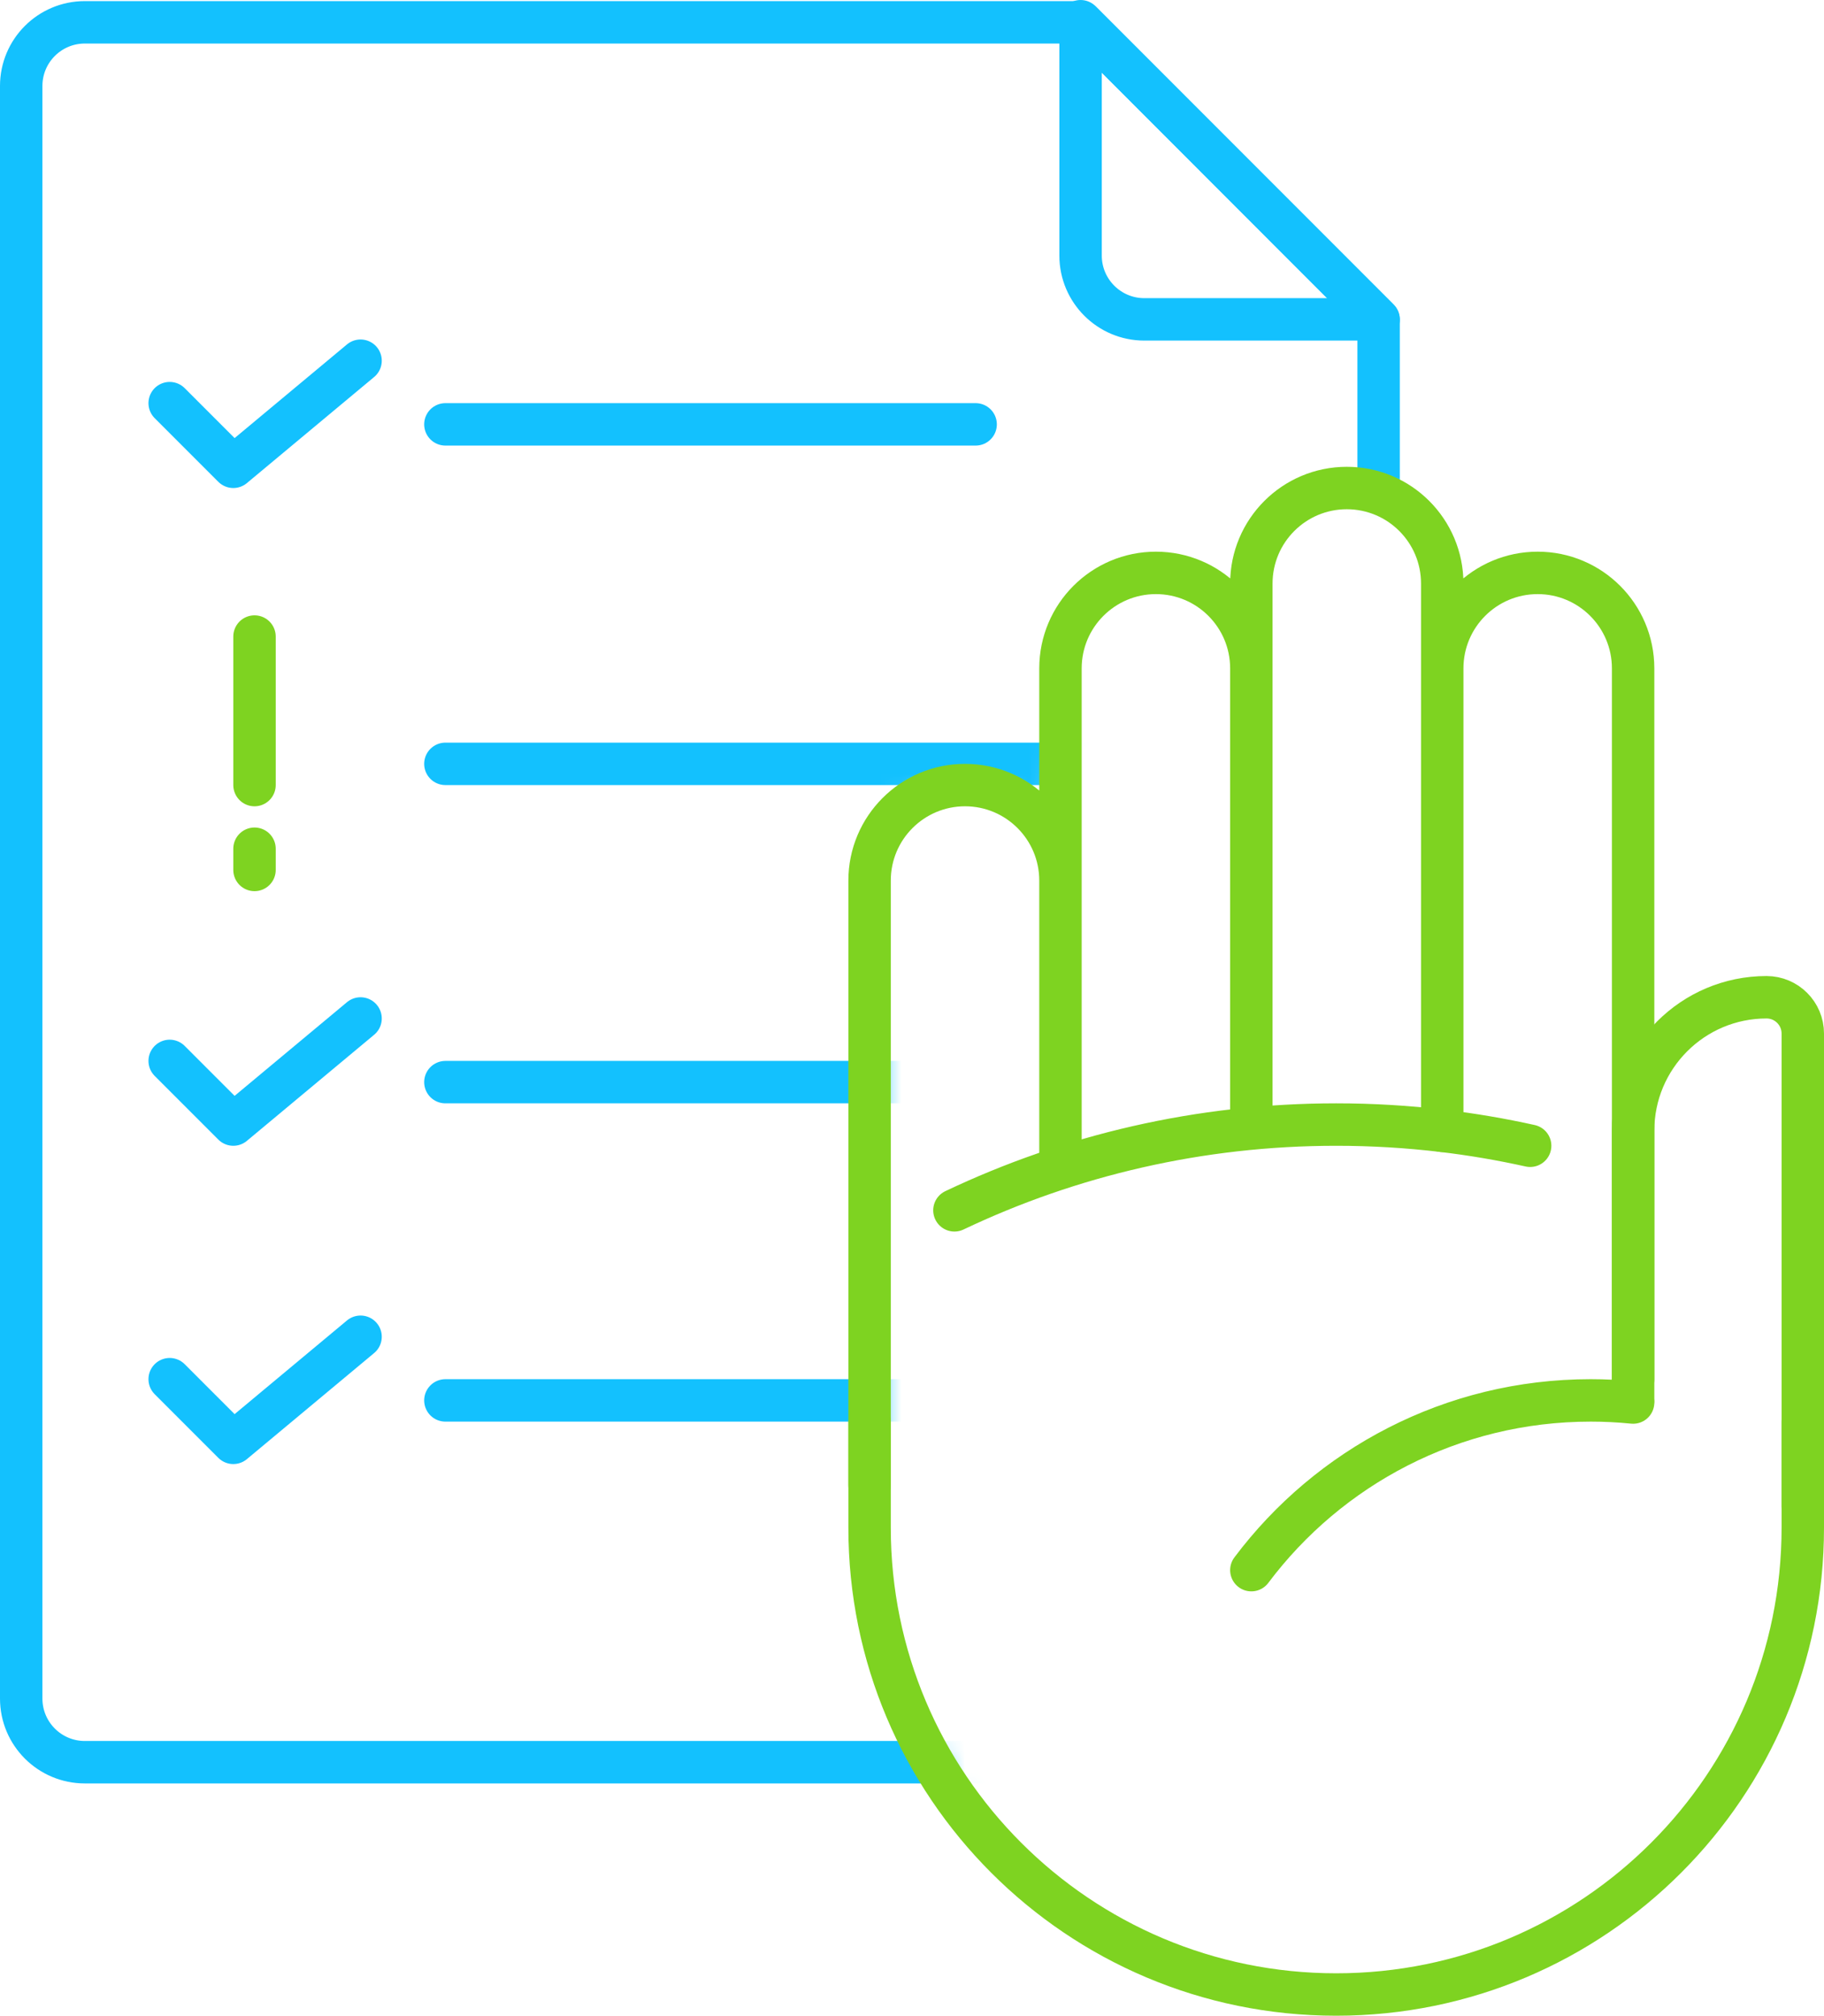
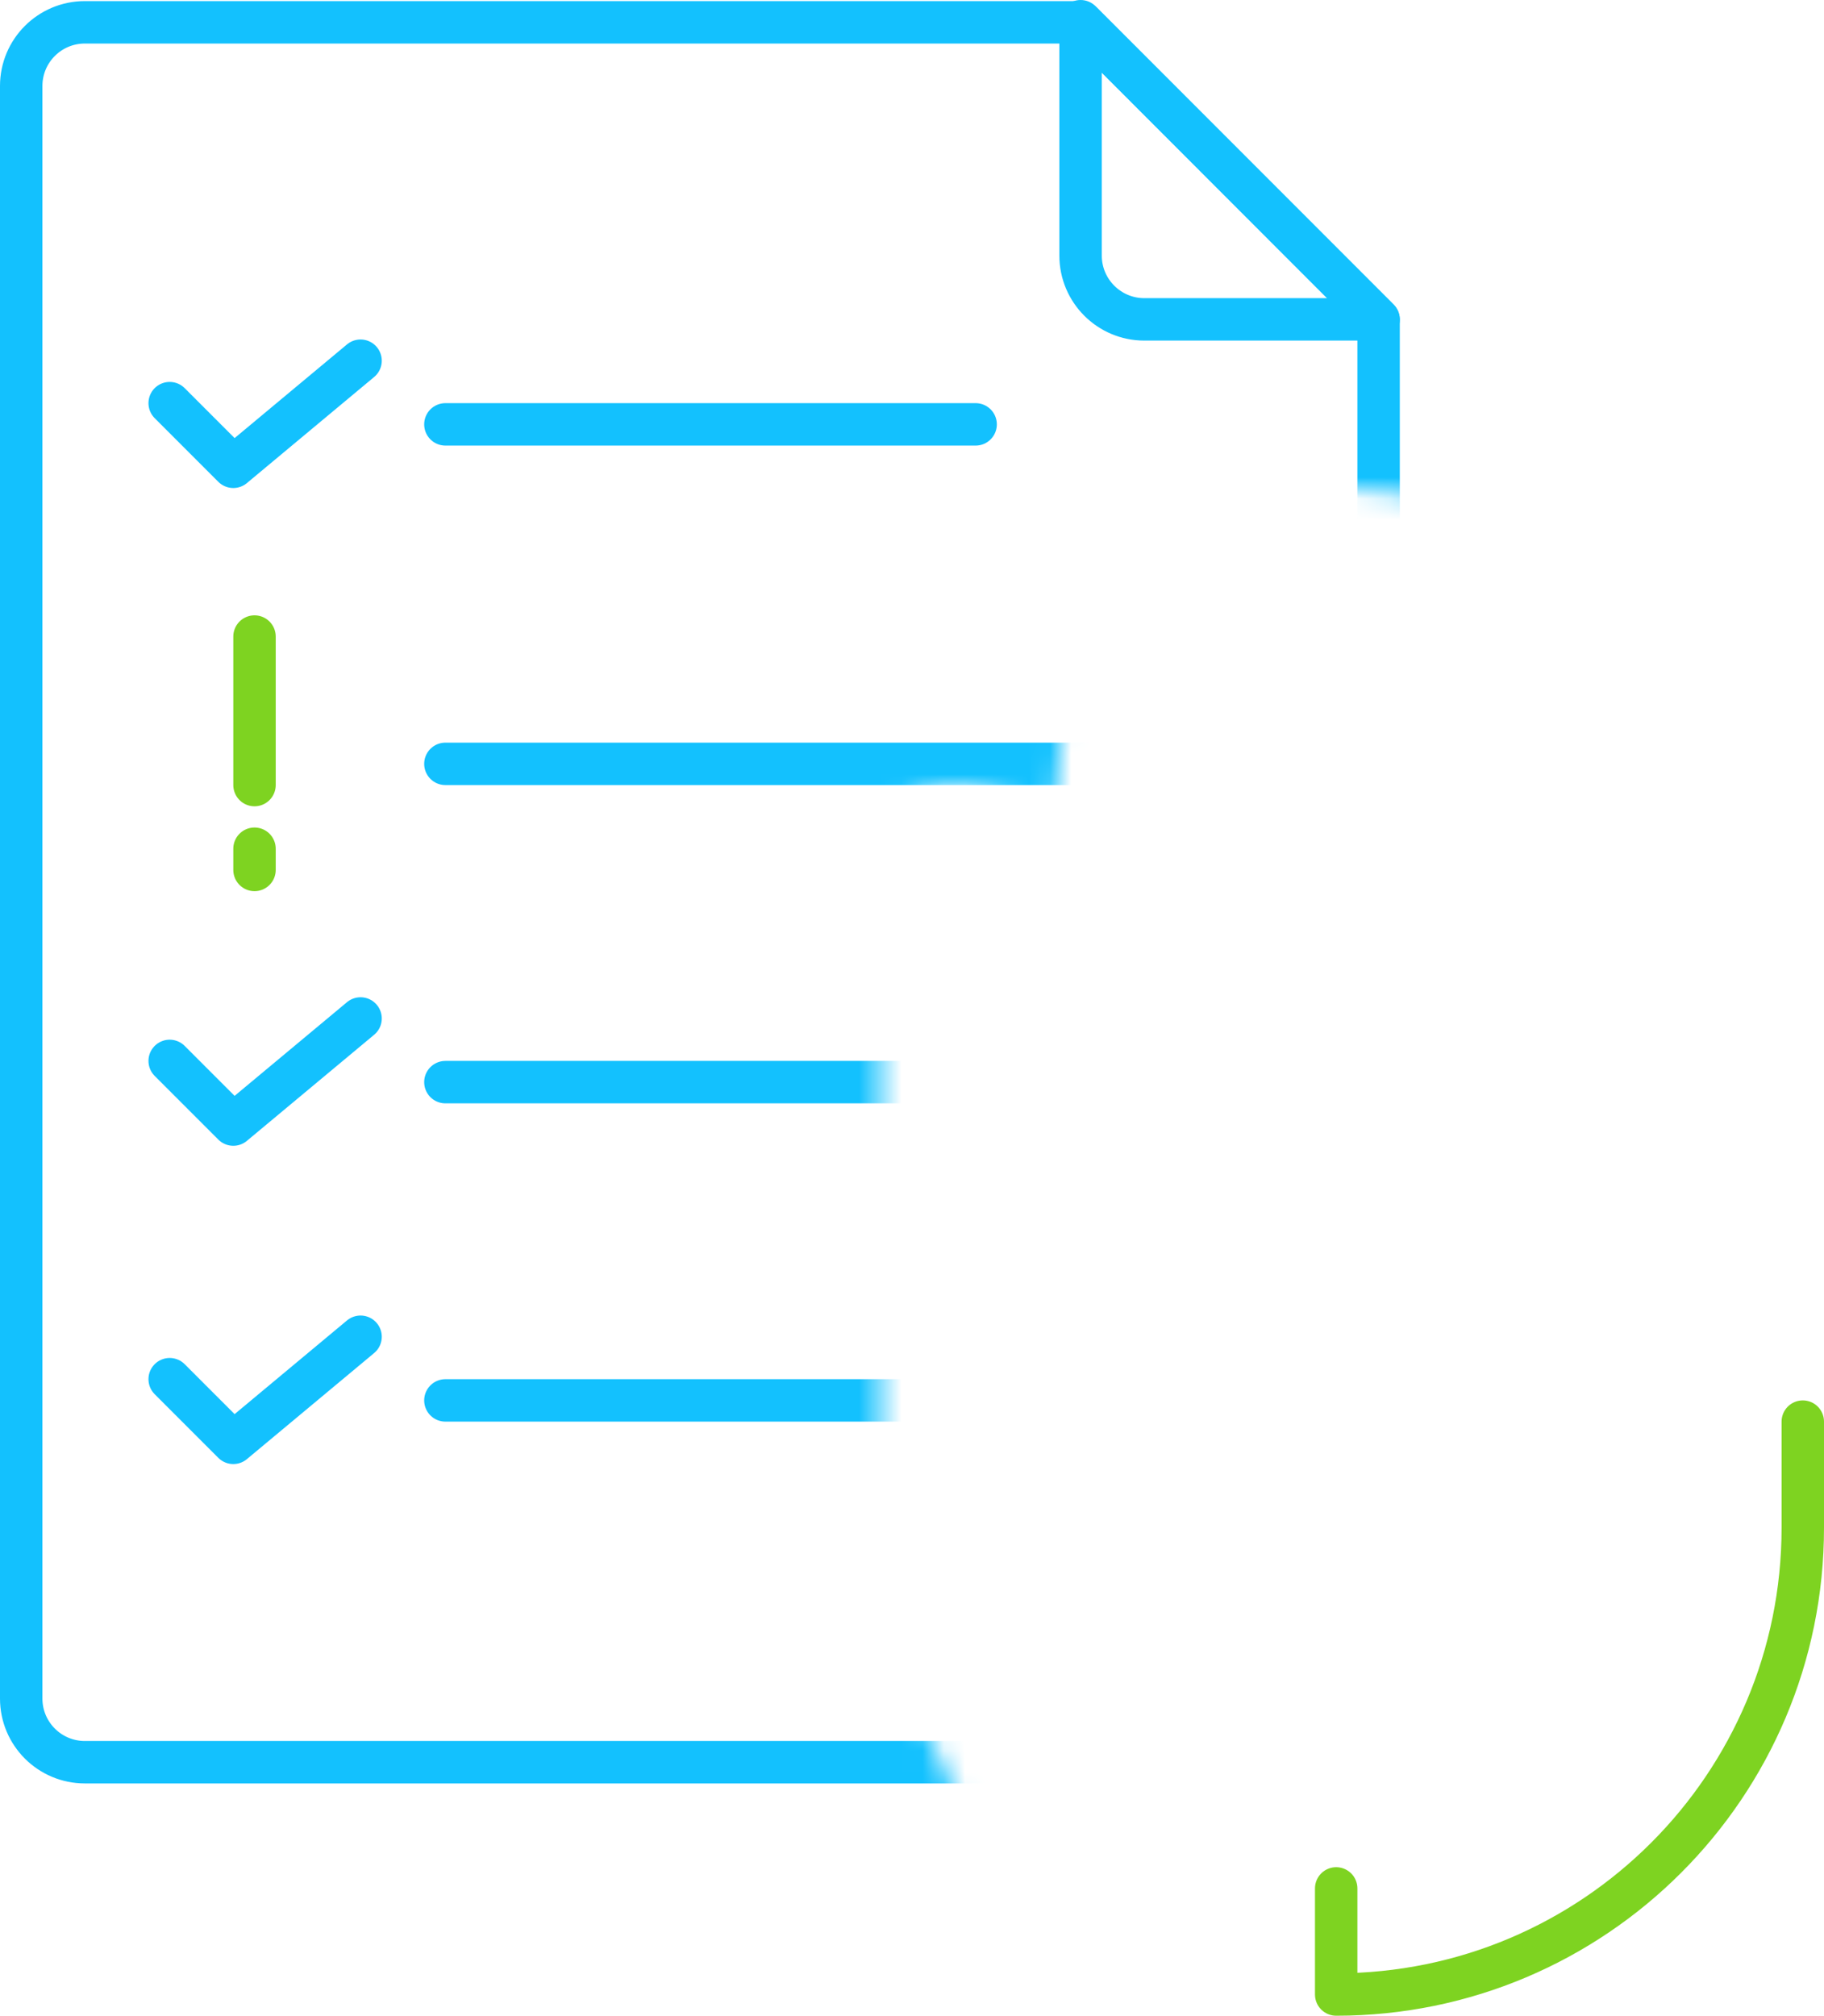
<svg xmlns="http://www.w3.org/2000/svg" xmlns:xlink="http://www.w3.org/1999/xlink" width="86" height="95">
  <defs>
    <path id="a" d="M45.28 83.622l2.192 4.834H.79V.99h55.538l15.686 15.687v10.595S68.14 25.98 65.12 25.98c-3.915.435-4.708 5.43-4.708 5.43s-2.866-1.612-4.084-1.53c-1.218.08-3.747 2.055-3.747 2.055l-.914 9.74s-3.602-1.708-4.192-1.708c-2.882 0-3.954 2.117-3.954 2.117v37.298l1.76 4.24z" />
  </defs>
  <g fill="none" fill-rule="evenodd">
    <g>
      <g>
        <path d="M-9-5H91V95H-9z" />
        <g transform="translate(-2 -3)">
          <mask id="b" fill="#fff">
            <use xlink:href="#a" />
          </mask>
          <path stroke="#13C1FE" stroke-width="2" d="M55.955 18.052H67L52.948 4v11.045c0 1.66 1.346 3.007 3.007 3.007zM10 22l3 3 6-5m4 3h25M23 39h36M10 53l3 3 6-5m4 3h36M10 68l3 3 6-5m4 3h36" stroke-linecap="round" stroke-linejoin="round" mask="url(#b)" />
          <path stroke="#13C1FE" stroke-width="2" d="M67 83.05c0 1.658-1.342 3.002-3 3.002H6c-1.658 0-3-1.344-3-3v-76c0-1.657 1.342-3 3-3h46.986L67 18.076V83.05z" stroke-linecap="round" stroke-linejoin="round" mask="url(#b)" />
          <path stroke="#7ED321" stroke-width="2" d="M14 33v7m0 3v1" stroke-linecap="round" stroke-linejoin="round" mask="url(#b)" />
        </g>
        <g stroke="#7ED321" stroke-width="2" stroke-linecap="round" stroke-linejoin="round">
-           <path d="M41 70V41.5c0-2.485 2.015-4.5 4.5-4.5s4.5 2.015 4.5 4.5V55m0-1V31.5c0-2.485 2.015-4.5 4.5-4.5s4.5 2.015 4.5 4.5V53m0-3V27.5c0-2.485 2.015-4.5 4.5-4.5s4.5 2.015 4.5 4.5V53m0 .294V31.5c0-2.486 2.015-4.5 4.5-4.5s4.5 2.014 4.5 4.5V66" />
-           <path d="M85 67v5c0 12.15-9.85 22-22 22s-22-9.85-22-22v-5" />
-           <path d="M85 71V48.71c0-.944-.766-1.71-1.71-1.71-3.474 0-6.29 2.816-6.29 6.29V65m-18 9c3.648-4.858 9.457-8 16-8 .675 0 1.342.034 2 .1m-32-9.058C50.456 54.45 56.56 53 63 53c1.692 0 3.36.1 5 .295 1.404.166 2.787.402 4.145.704" />
+           <path d="M85 67v5c0 12.15-9.85 22-22 22v-5" />
        </g>
      </g>
    </g>
  </g>
</svg>